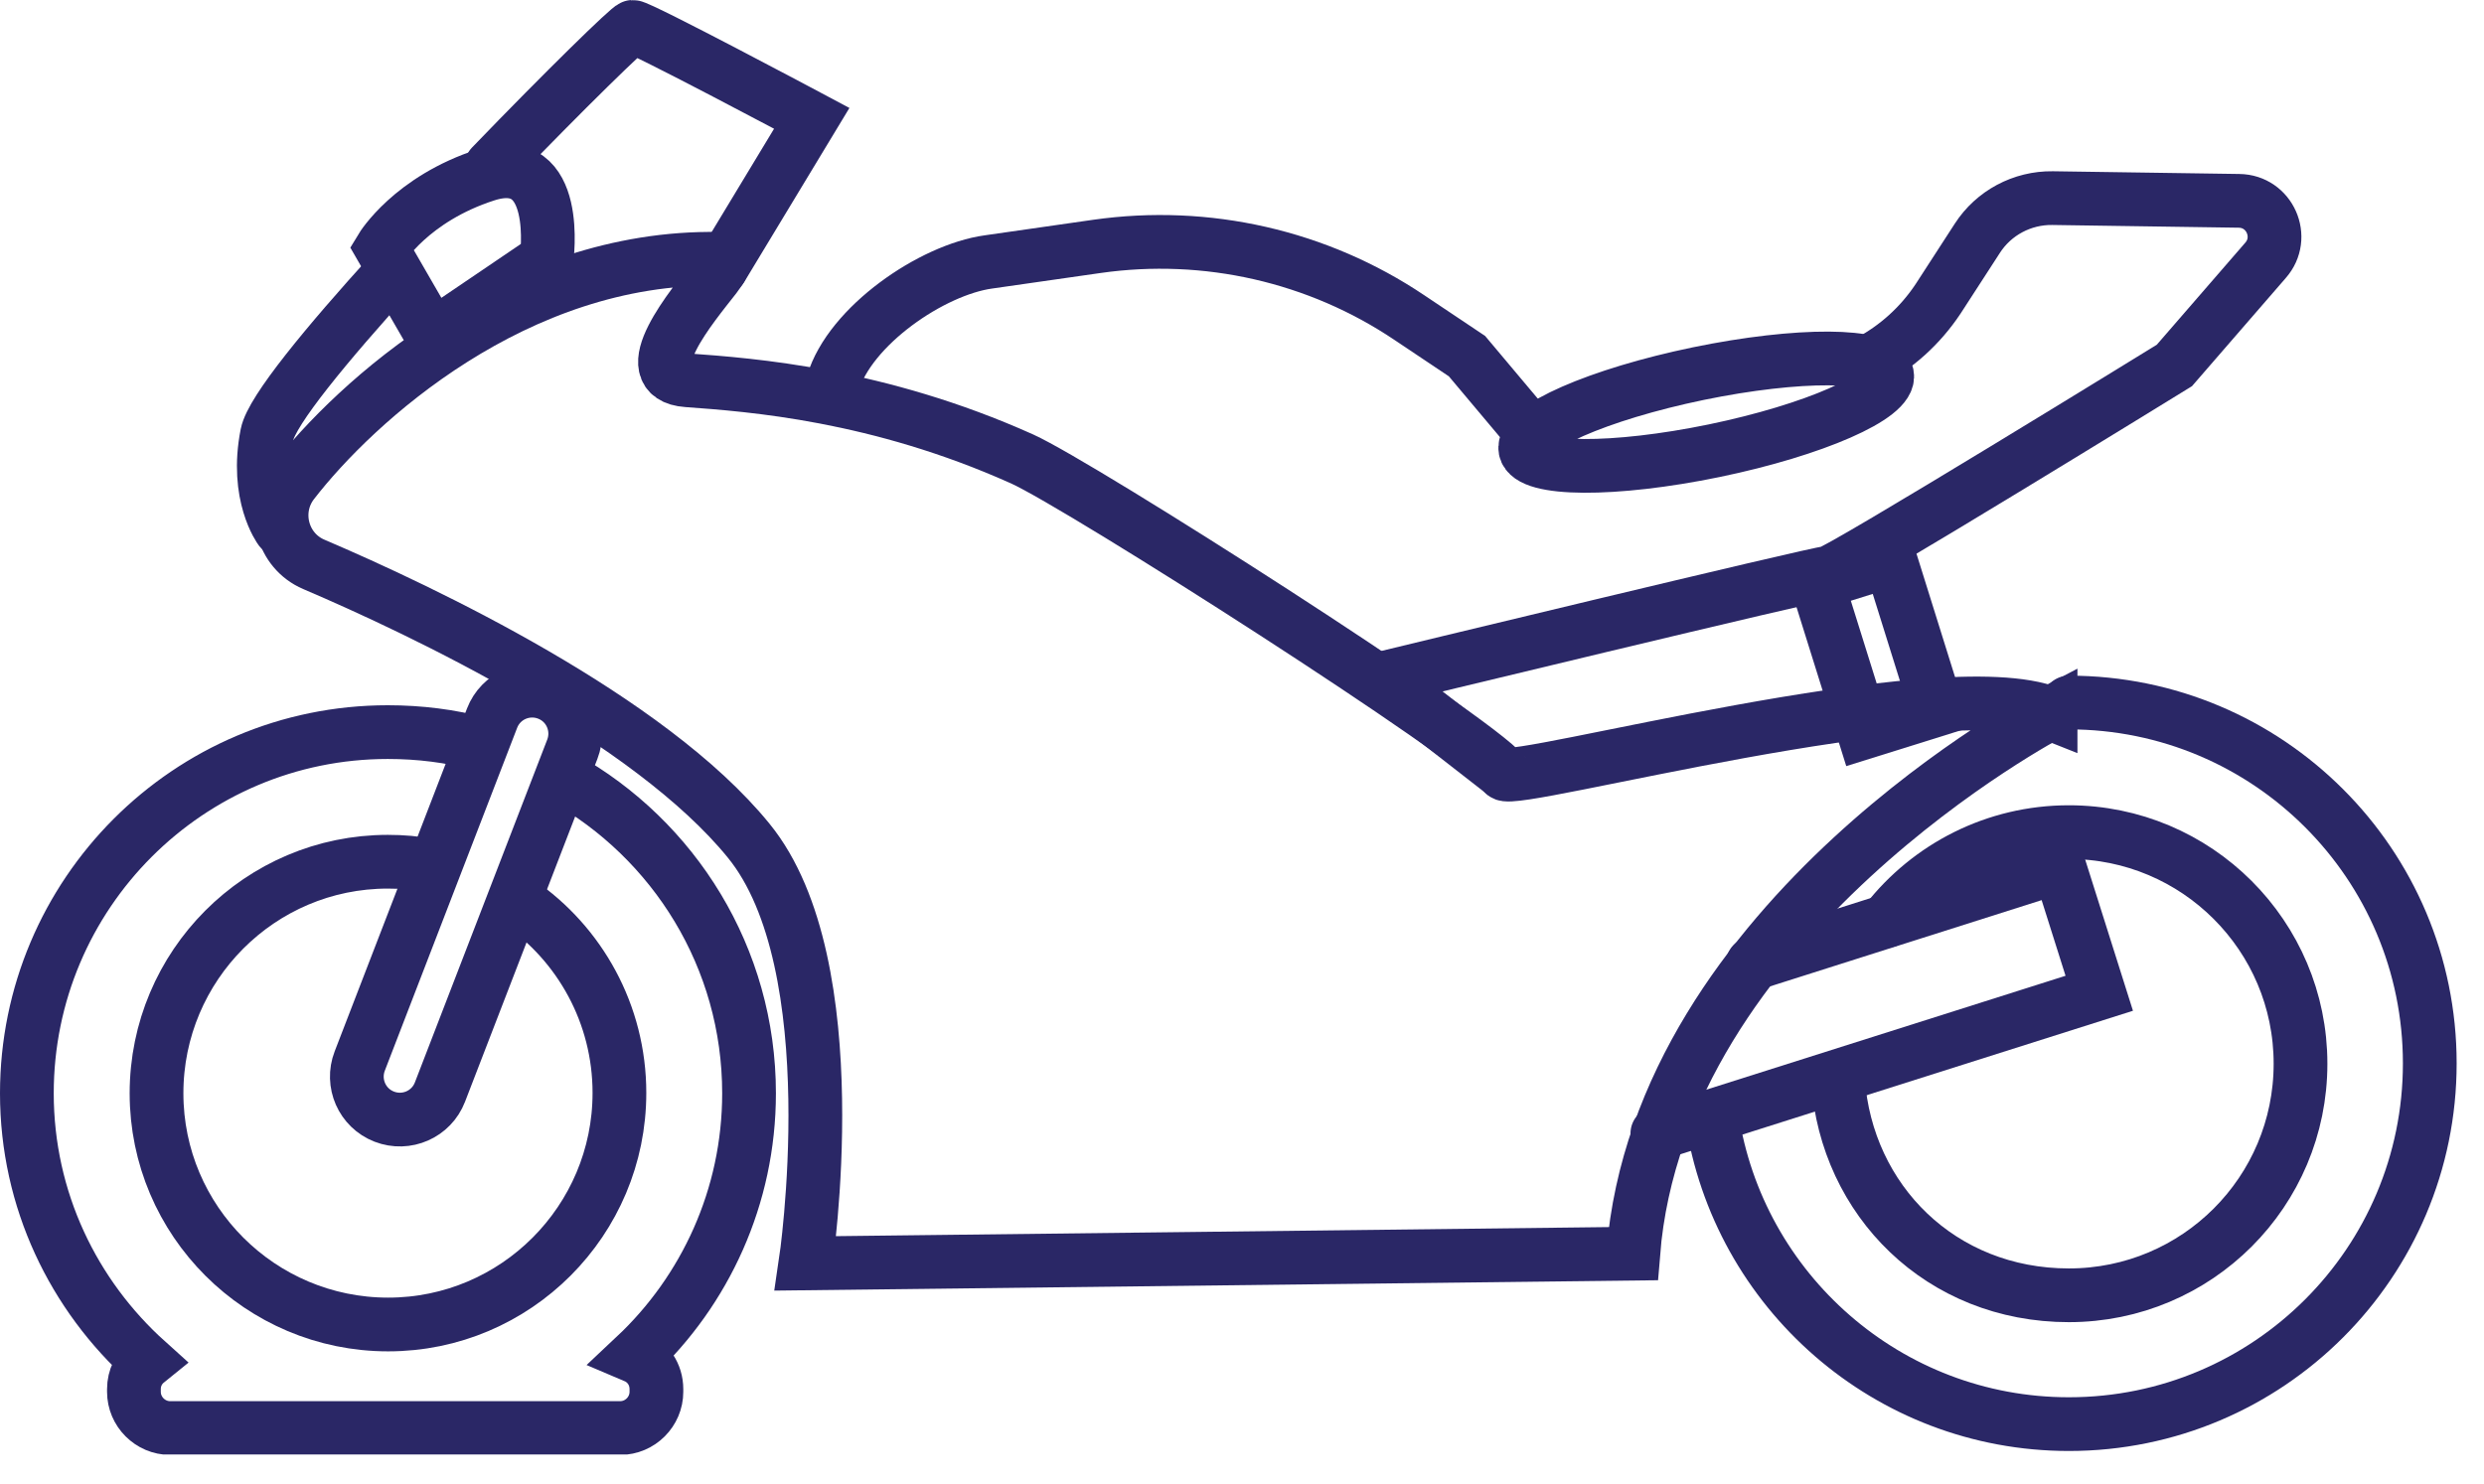
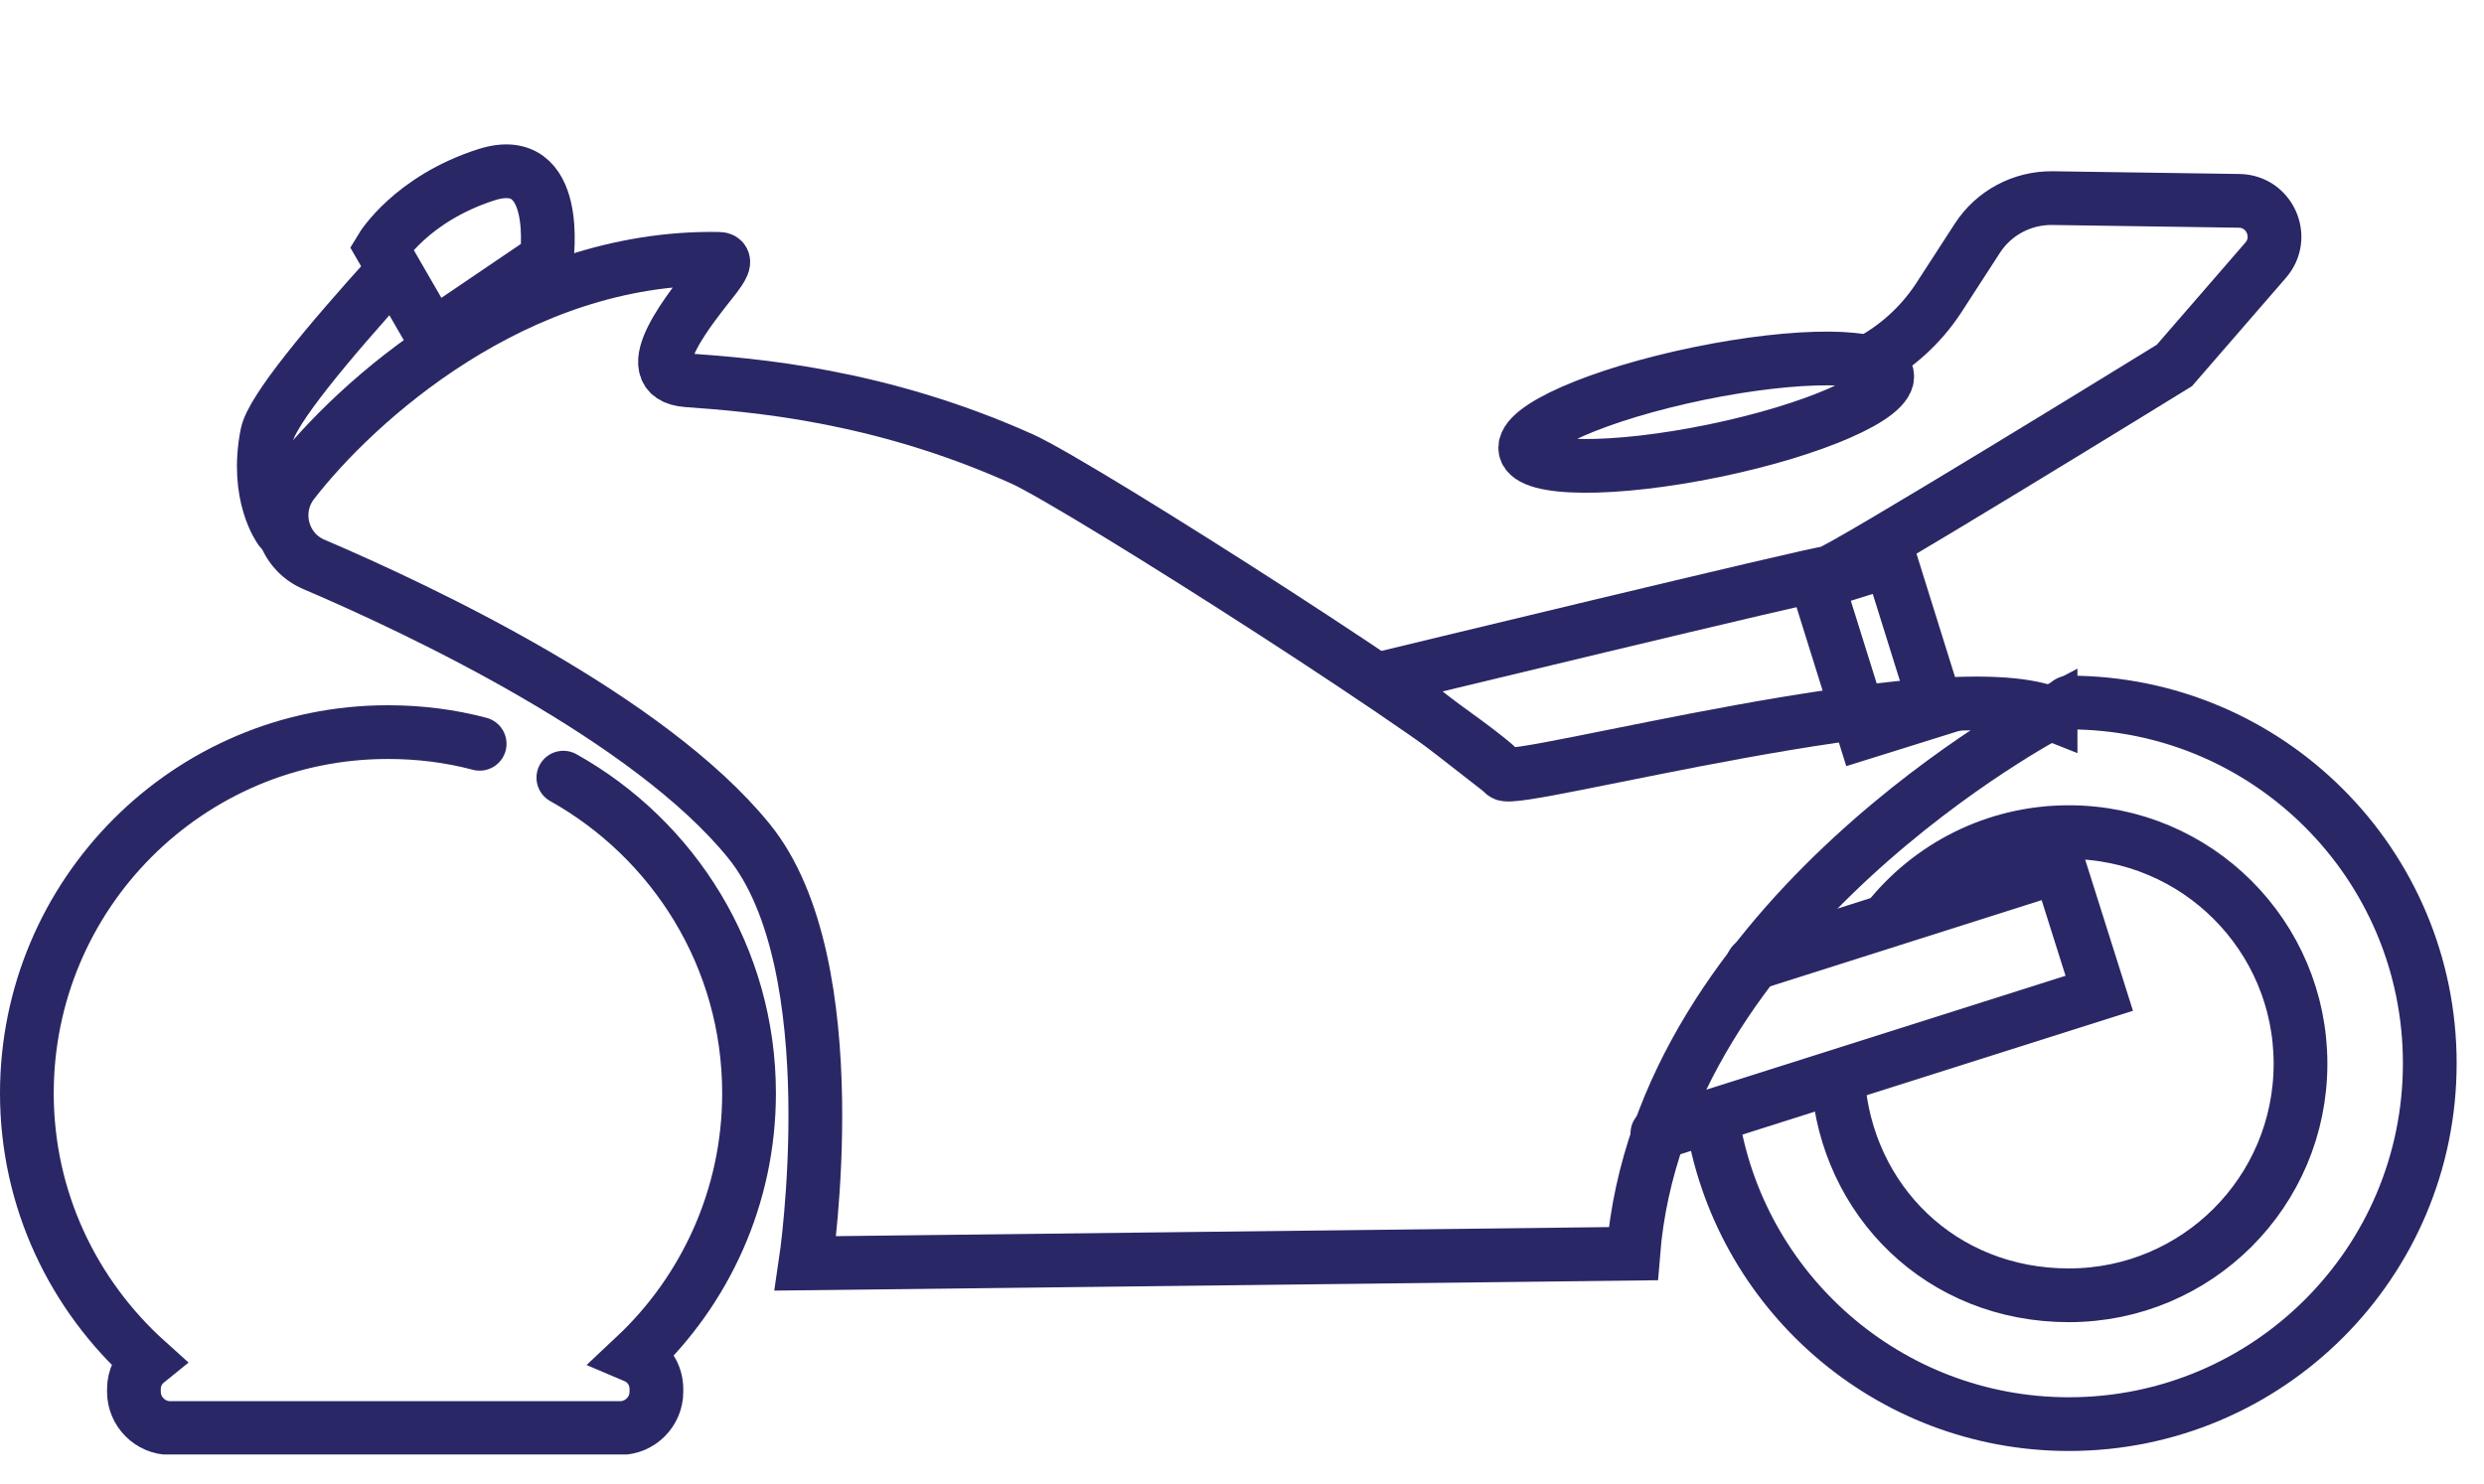
<svg xmlns="http://www.w3.org/2000/svg" width="82" height="49" viewBox="0 0 82 49" fill="none">
  <g clip-path="url(#clip0_5249_4877)">
    <path d="M62.404 18.5L59.987 19.256L61.529 24.187L63.945 23.432L62.404 18.5Z" stroke="#2A2766" stroke-width="1.774" stroke-miterlimit="10" stroke-linecap="round" />
-     <path d="M17.132 29.791C19.137 31.166 20.448 33.48 20.448 36.089C20.448 40.304 17.029 43.736 12.813 43.736C8.598 43.736 5.167 40.317 5.167 36.102C5.167 31.886 8.585 28.455 12.801 28.455C13.276 28.455 13.739 28.493 14.176 28.583" stroke="#2A2766" stroke-width="1.774" stroke-miterlimit="10" stroke-linecap="round" />
    <path d="M68.296 23.198C74.877 23.198 80.21 28.532 80.21 35.112C80.21 41.693 74.877 47.026 68.296 47.026C62.32 47.026 57.372 42.618 56.511 36.886" stroke="#2A2766" stroke-width="1.774" stroke-miterlimit="10" stroke-linecap="round" />
    <path d="M62.282 30.408C63.682 28.622 65.855 27.478 68.296 27.478C72.512 27.478 75.943 30.896 75.943 35.125C75.943 39.353 72.525 42.772 68.296 42.772C64.068 42.772 60.958 39.636 60.675 35.678" stroke="#2A2766" stroke-width="1.774" stroke-miterlimit="10" stroke-linecap="round" />
    <path d="M54.712 37.425L69.299 32.799L67.975 28.609L57.861 31.822" stroke="#2A2766" stroke-width="1.774" stroke-miterlimit="10" stroke-linecap="round" />
    <path d="M12.955 8.971C10.783 11.361 8.971 13.559 8.816 14.343C8.418 16.361 9.253 17.479 9.253 17.479" stroke="#2A2766" stroke-width="1.774" stroke-miterlimit="10" stroke-linecap="round" />
-     <path d="M23.815 8.842L26.797 3.907C26.797 3.907 21.129 0.887 20.885 0.887C20.782 0.887 18.661 2.956 16.22 5.488" stroke="#2A2766" stroke-width="1.774" stroke-miterlimit="10" stroke-linecap="round" />
    <path d="M61.678 11.953C62.603 11.464 63.387 10.757 63.978 9.87L65.276 7.866C65.816 7.03 66.754 6.529 67.757 6.542L73.913 6.632C74.928 6.645 75.455 7.84 74.787 8.598L71.779 12.068C71.779 12.068 60.662 18.918 60.341 18.918C60.02 18.918 45.625 22.401 45.625 22.401L49.635 25.524" stroke="#2A2766" stroke-width="1.774" stroke-miterlimit="10" stroke-linecap="round" />
-     <path d="M27.491 12.659C28.056 10.757 30.768 8.906 32.632 8.649L36.217 8.135C39.829 7.621 43.505 8.457 46.525 10.487L48.427 11.76L50.522 14.253" stroke="#2A2766" stroke-width="1.774" stroke-miterlimit="10" stroke-linecap="round" />
    <path d="M50.355 14.844C50.496 15.551 53.285 15.564 56.588 14.883C59.878 14.202 62.436 13.084 62.294 12.377C62.153 11.67 59.364 11.657 56.061 12.338C52.771 13.019 50.213 14.137 50.355 14.844Z" stroke="#2A2766" stroke-width="1.774" stroke-miterlimit="10" stroke-linecap="round" />
    <path d="M15.834 24.561C14.87 24.304 13.855 24.175 12.801 24.175C6.22 24.175 0.887 29.521 0.887 36.102C0.887 39.623 2.429 42.772 4.858 44.957C4.588 45.175 4.421 45.497 4.421 45.87V45.959C4.421 46.615 4.961 47.155 5.616 47.155H20.473C21.129 47.155 21.669 46.615 21.669 45.959V45.87C21.669 45.381 21.386 44.97 20.962 44.79C23.275 42.618 24.727 39.52 24.727 36.102C24.727 31.616 22.247 27.722 18.597 25.679" stroke="#2A2766" stroke-width="1.774" stroke-miterlimit="10" stroke-linecap="round" />
-     <path d="M12.685 36.873C13.418 37.156 14.24 36.796 14.523 36.063L18.893 24.74C19.175 24.008 18.816 23.185 18.083 22.903C17.351 22.62 16.528 22.98 16.245 23.712L11.876 35.035C11.593 35.768 11.953 36.59 12.685 36.873Z" stroke="#2A2766" stroke-width="1.774" stroke-miterlimit="10" stroke-linecap="round" />
    <path d="M67.692 23.545C67.692 23.545 54.802 30.293 53.915 41.397L26.591 41.718C26.591 41.718 28.069 31.873 24.715 27.761C21.437 23.725 13.97 20.178 10.359 18.636C9.305 18.186 8.958 16.849 9.665 15.937C11.721 13.276 17.029 8.431 23.725 8.547C24.046 8.547 23.789 8.894 23.597 9.151C22.877 10.076 20.885 12.428 22.684 12.557C24.805 12.711 28.982 13.019 33.737 15.153C35.703 16.04 48.671 24.329 49.648 25.55C49.969 25.948 64.068 22.106 67.692 23.558V23.545Z" stroke="#2A2766" stroke-width="1.774" stroke-miterlimit="10" stroke-linecap="round" />
    <path d="M18.044 8.559C18.044 8.559 18.546 4.974 16.052 5.771C13.572 6.567 12.595 8.187 12.595 8.187L14.279 11.104L18.032 8.559H18.044Z" stroke="#2A2766" stroke-width="1.774" stroke-miterlimit="10" stroke-linecap="round" />
  </g>
  <defs>
    <clipPath id="clip0_5249_4877">
      <rect width="81.11" height="48.029" fill="white" />
    </clipPath>
  </defs>
</svg>